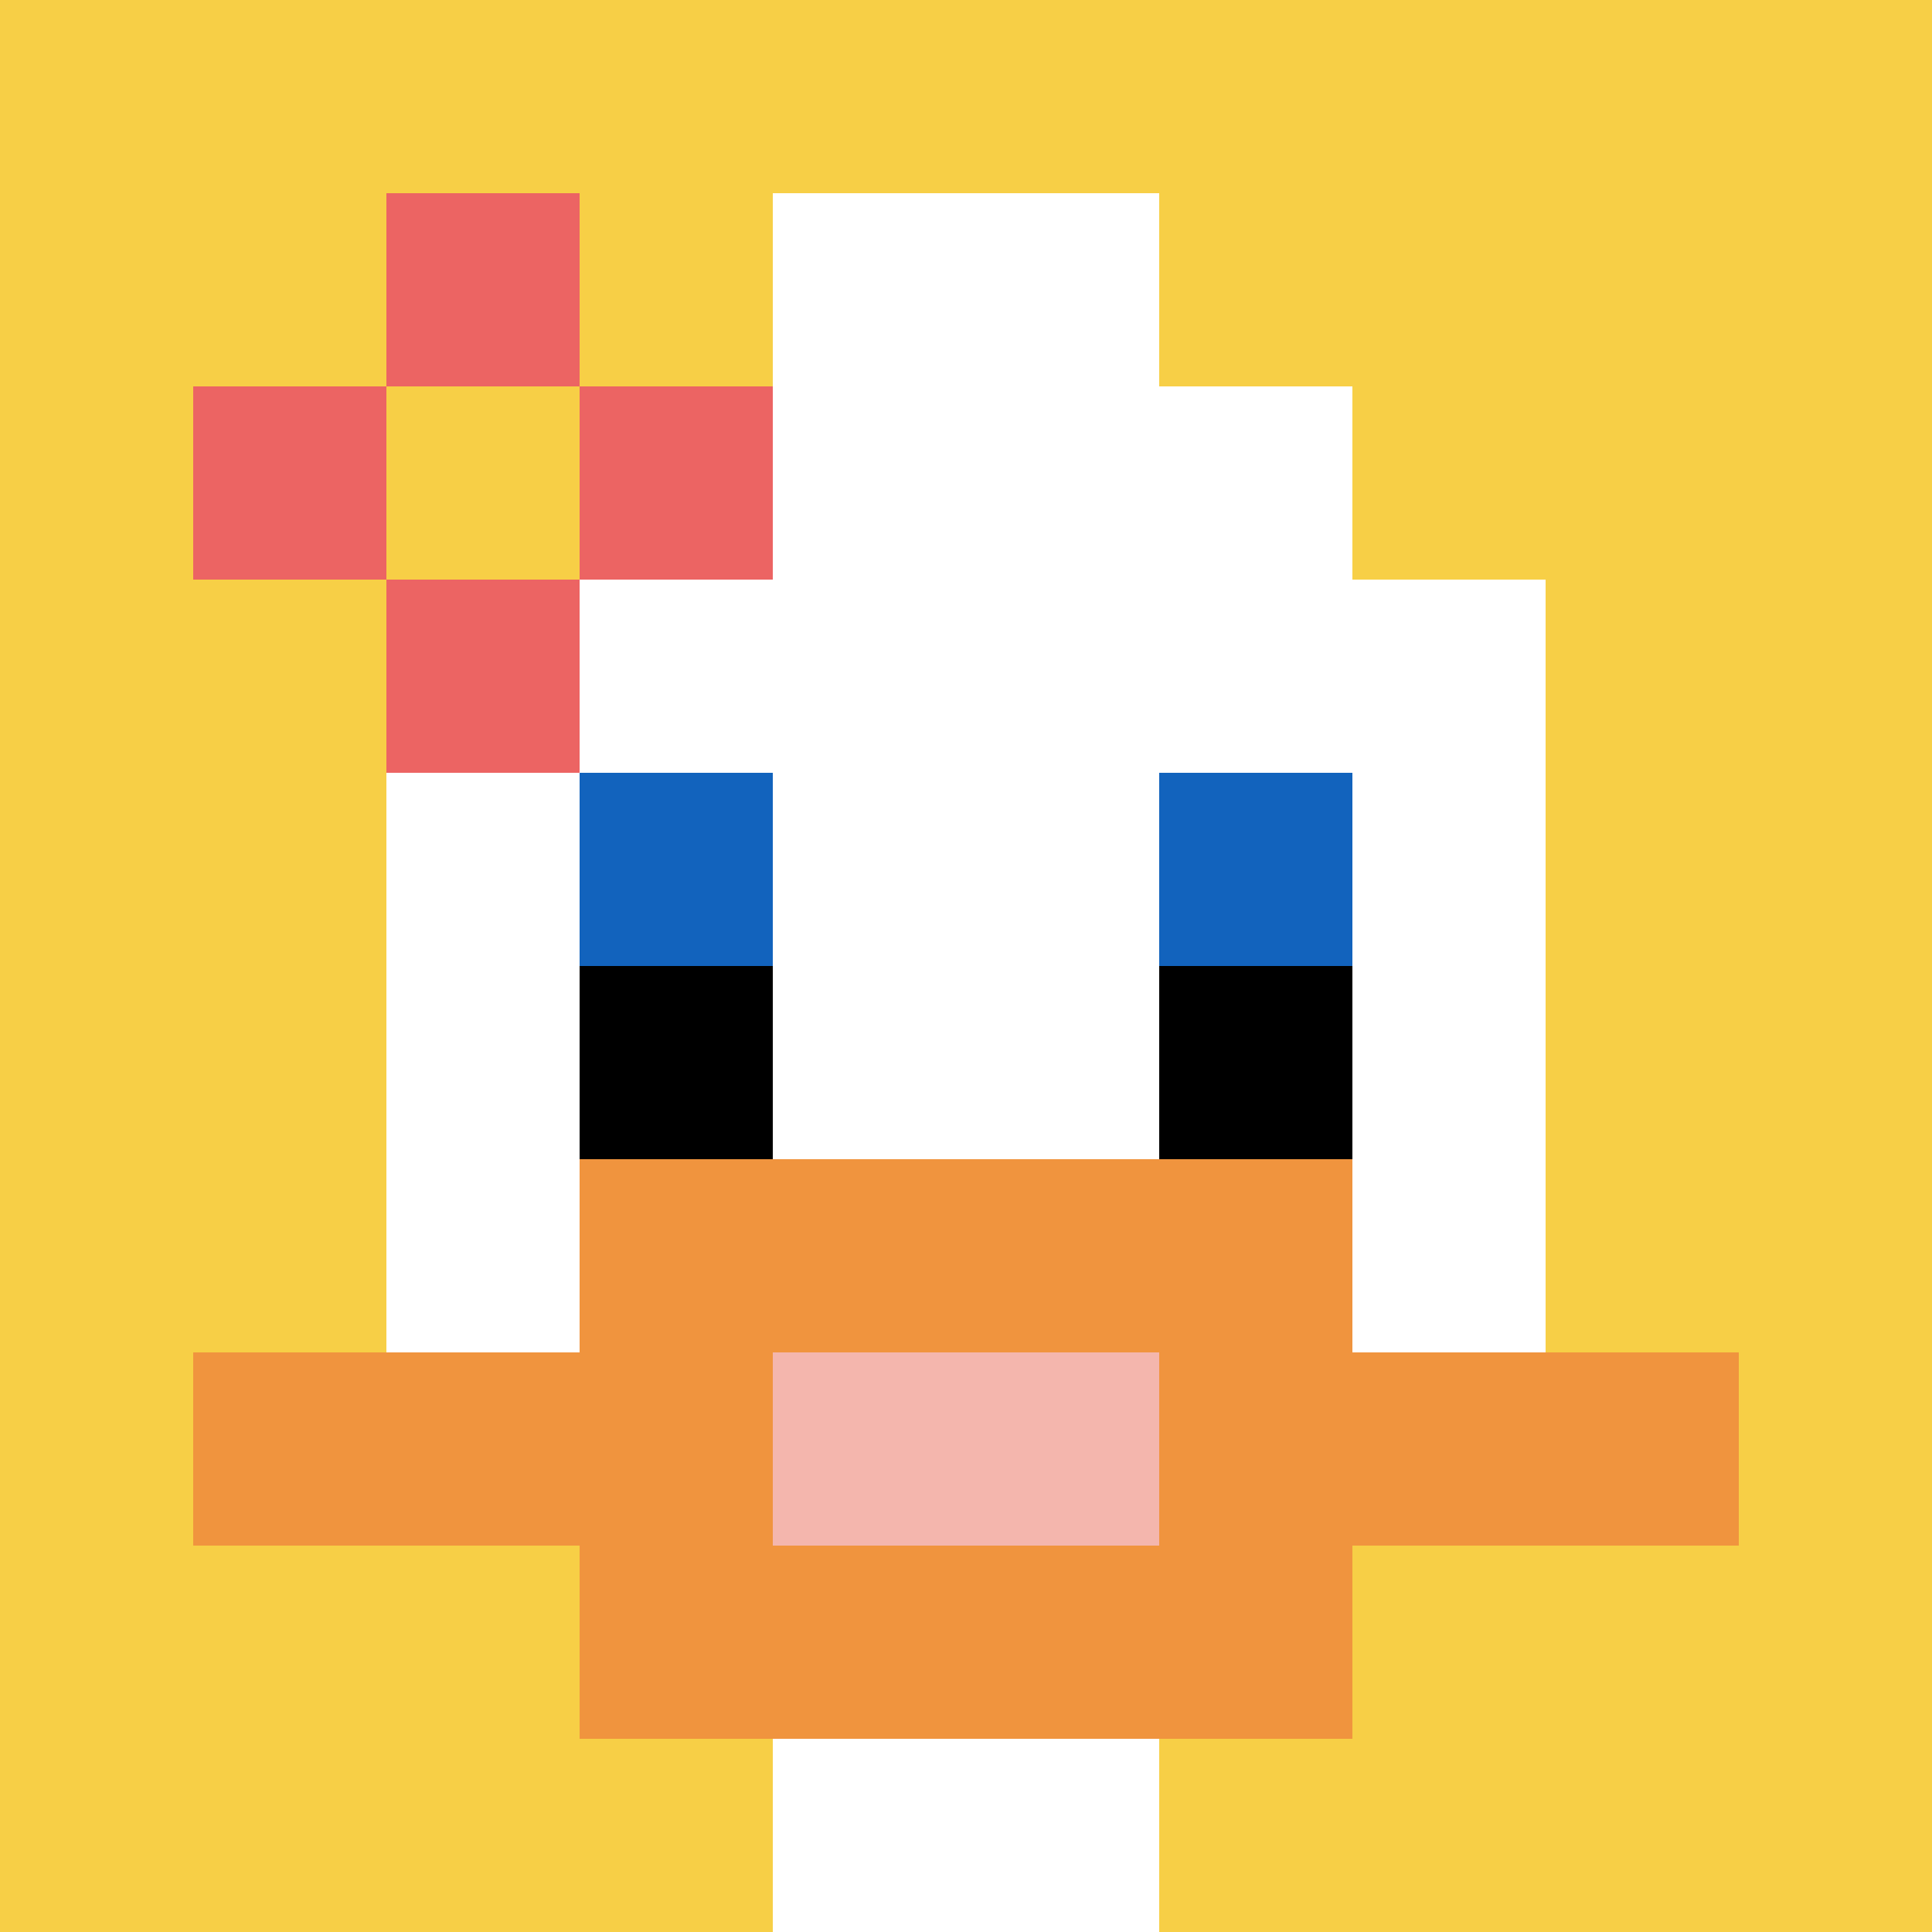
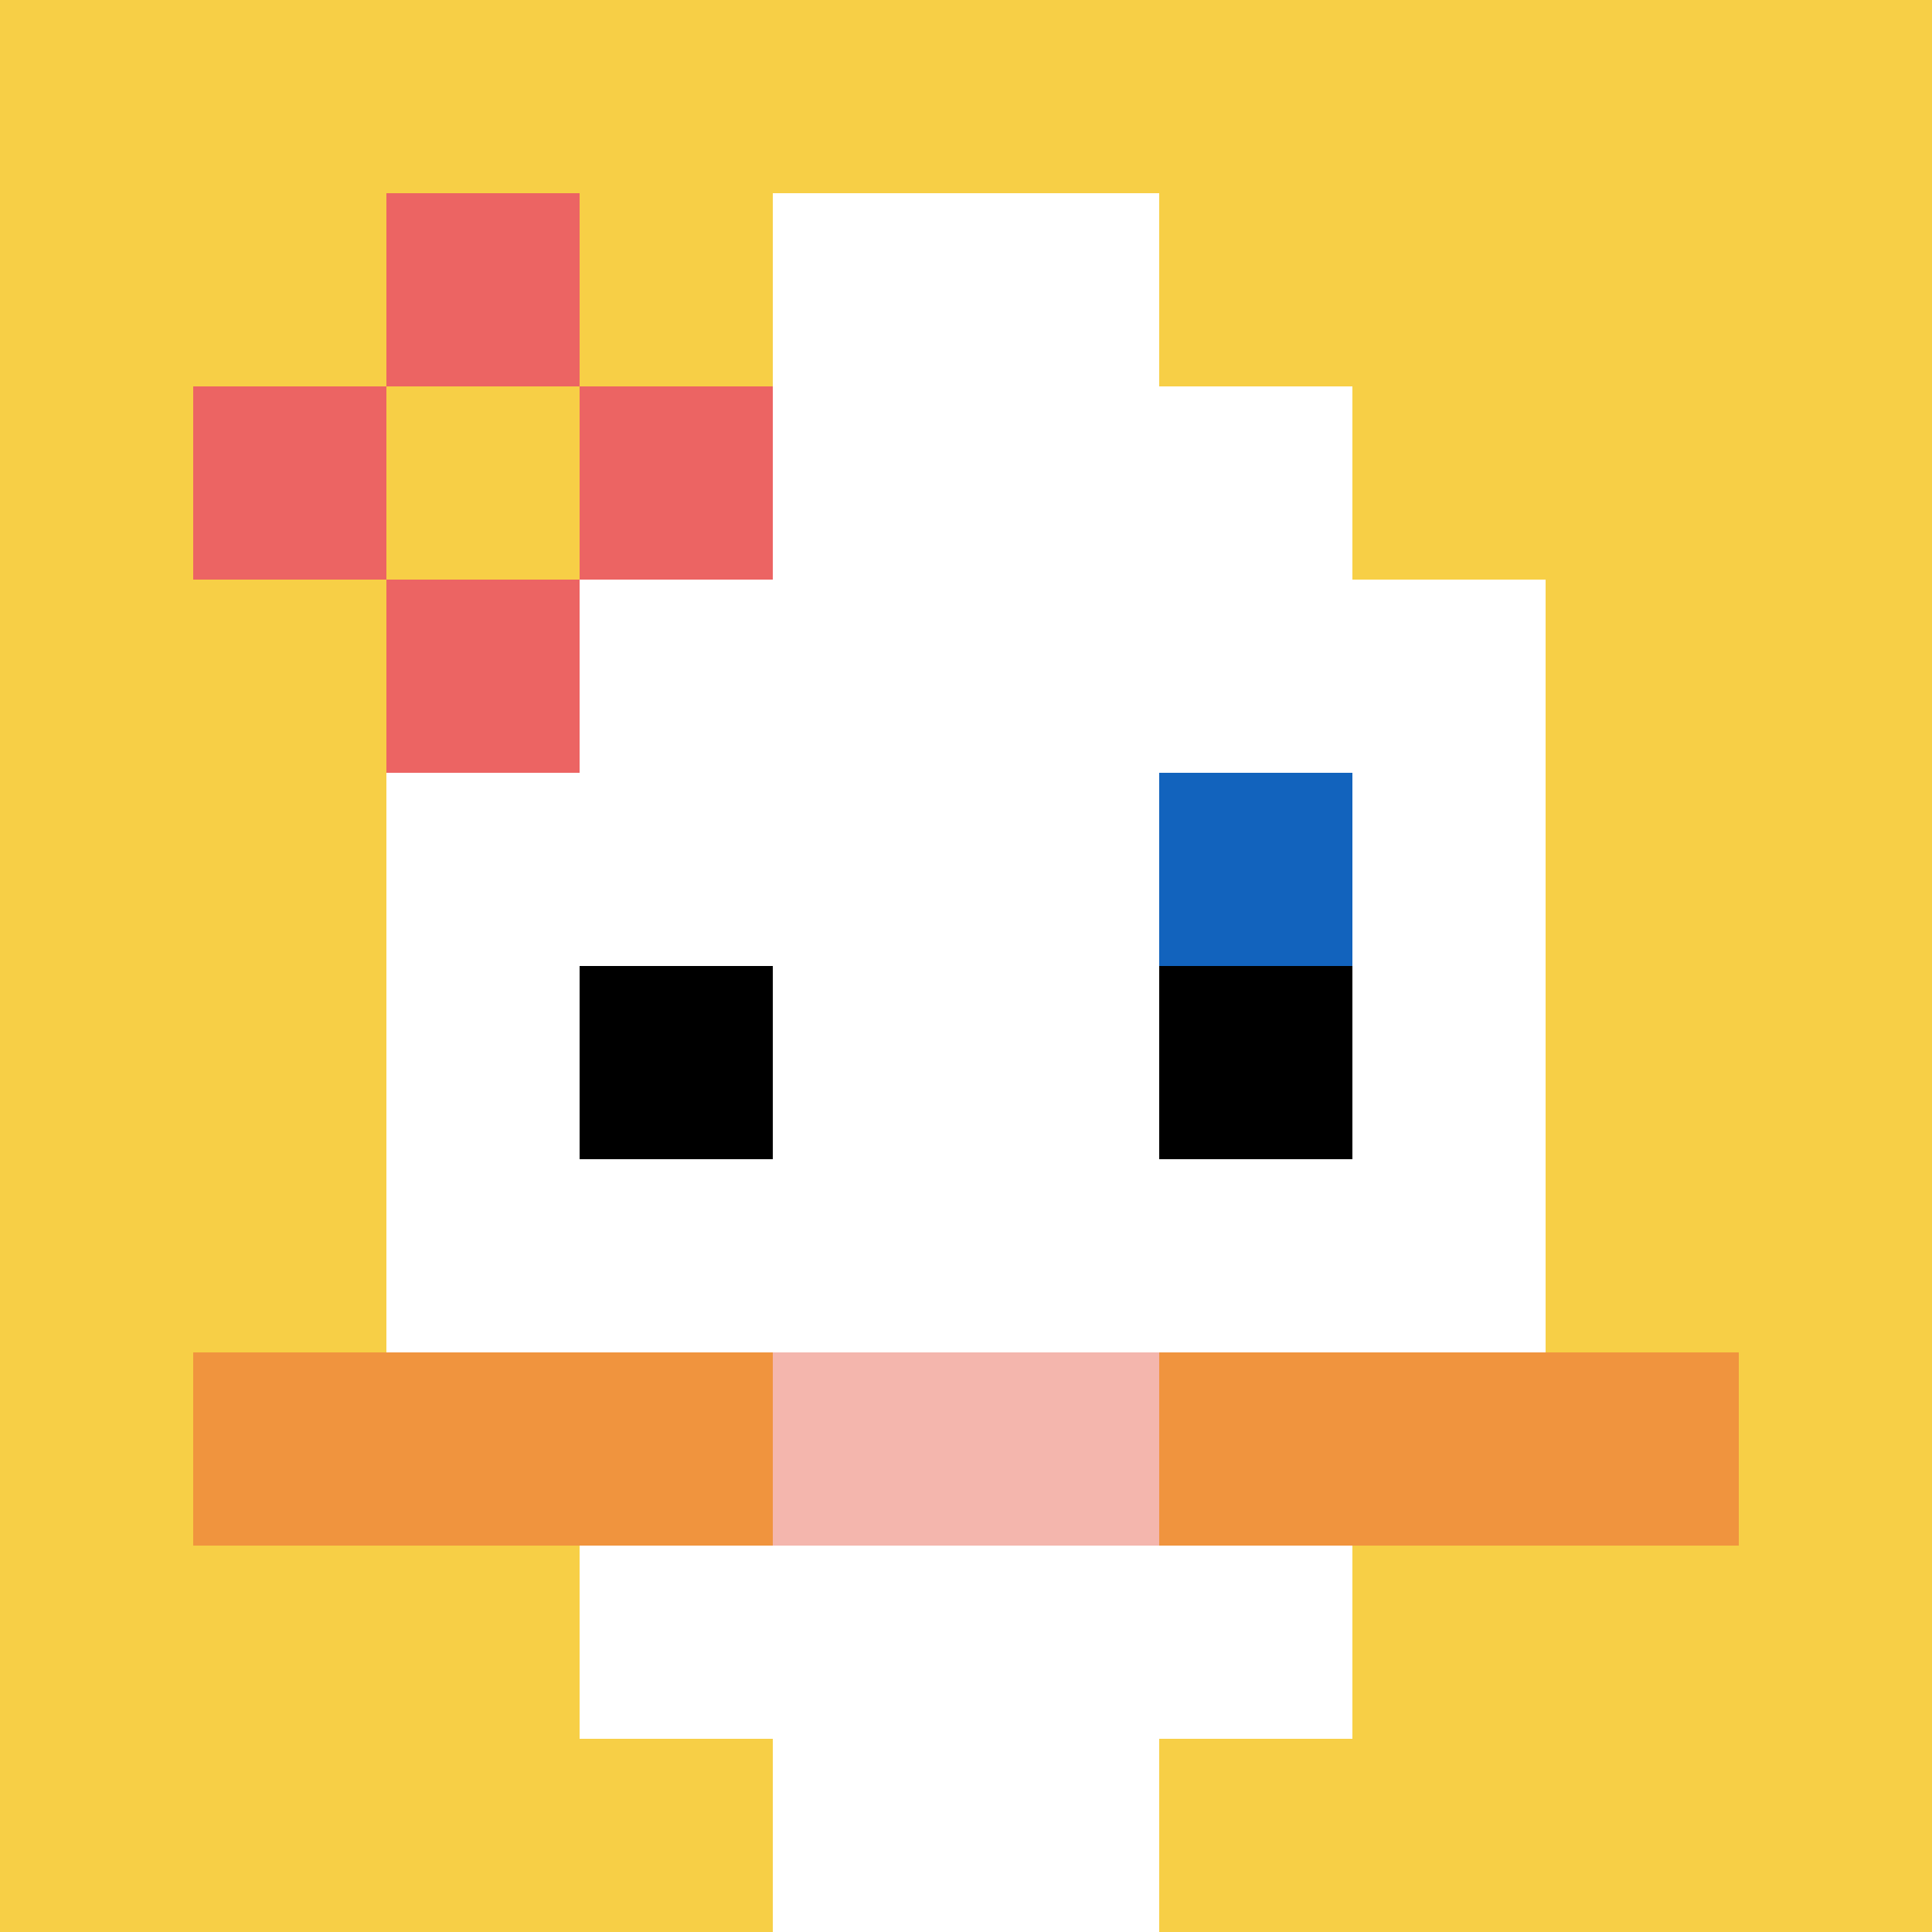
<svg xmlns="http://www.w3.org/2000/svg" version="1.1" width="1095" height="1095">
  <title>'goose-pfp-270522' by Dmitri Cherniak</title>
  <desc>seed=270522
backgroundColor=#f3f6f2
padding=88
innerPadding=0
timeout=1500
dimension=1
border=false
Save=function(){return n.handleSave()}
frame=60

Rendered at Sun Sep 15 2024 22:19:09 GMT+0800 (中国标准时间)
Generated in &lt;1ms
</desc>
  <defs />
  <rect width="100%" height="100%" fill="#f3f6f2" />
  <g>
    <g id="0-0">
      <rect x="0" y="0" height="1095" width="1095" fill="#F7CF46" />
      <g>
        <rect id="0-0-3-2-4-7" x="328.5" y="219" width="438" height="766.5" fill="#ffffff" />
        <rect id="0-0-2-3-6-5" x="219" y="328.5" width="657" height="547.5" fill="#ffffff" />
        <rect id="0-0-4-8-2-2" x="438" y="876" width="219" height="219" fill="#ffffff" />
        <rect id="0-0-1-7-8-1" x="109.5" y="766.5" width="876" height="109.5" fill="#F0943E" />
-         <rect id="0-0-3-6-4-3" x="328.5" y="657" width="438" height="328.5" fill="#F0943E" />
        <rect id="0-0-4-7-2-1" x="438" y="766.5" width="219" height="109.5" fill="#F4B6AD" />
-         <rect id="0-0-3-4-1-1" x="328.5" y="438" width="109.5" height="109.5" fill="#1263BD" />
        <rect id="0-0-6-4-1-1" x="657" y="438" width="109.5" height="109.5" fill="#1263BD" />
        <rect id="0-0-3-5-1-1" x="328.5" y="547.5" width="109.5" height="109.5" fill="#000000" />
        <rect id="0-0-6-5-1-1" x="657" y="547.5" width="109.5" height="109.5" fill="#000000" />
        <rect id="0-0-4-1-2-2" x="438" y="109.5" width="219" height="219" fill="#ffffff" />
        <rect id="0-0-1-2-3-1" x="109.5" y="219" width="328.5" height="109.5" fill="#EC6463" />
        <rect id="0-0-2-1-1-3" x="219" y="109.5" width="109.5" height="328.5" fill="#EC6463" />
        <rect id="0-0-2-2-1-1" x="219" y="219" width="109.5" height="109.5" fill="#F7CF46" />
      </g>
      <rect x="0" y="0" stroke="white" stroke-width="0" height="1095" width="1095" fill="none" />
    </g>
  </g>
</svg>